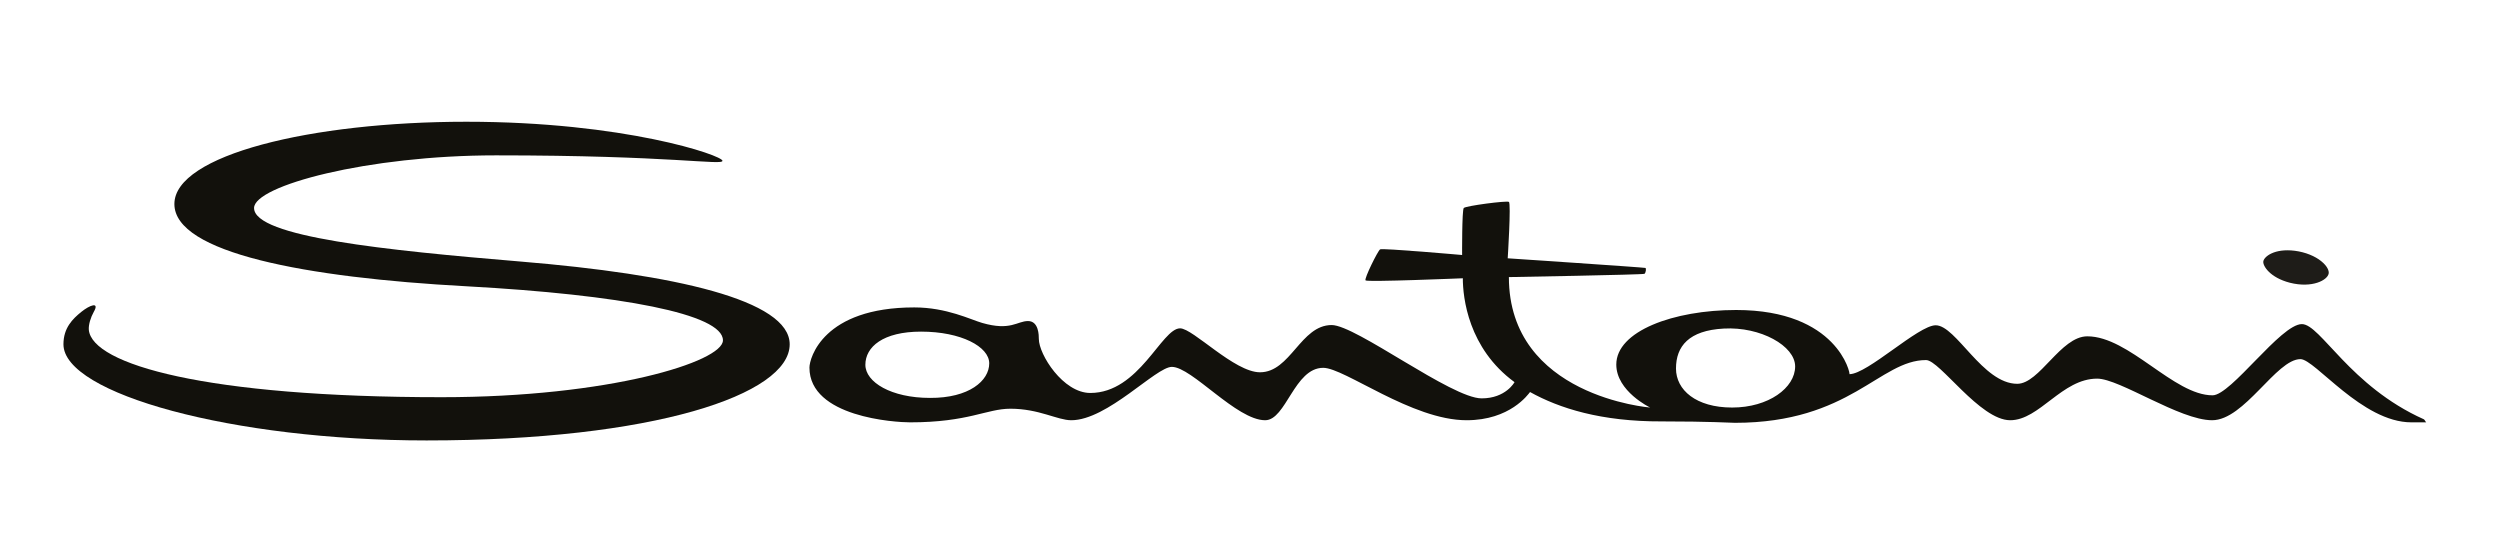
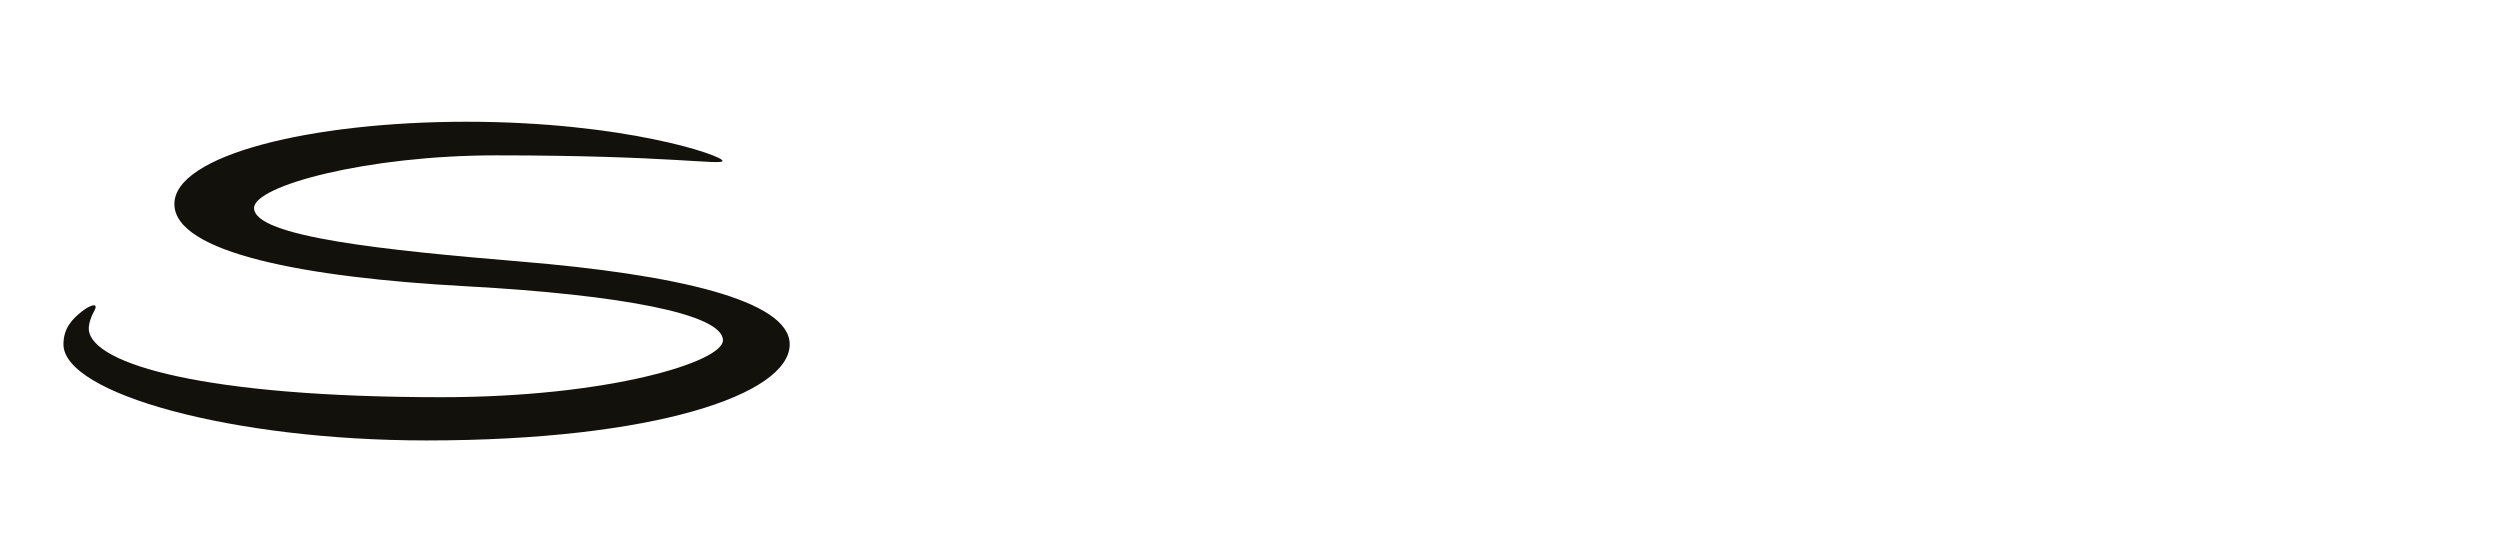
<svg xmlns="http://www.w3.org/2000/svg" id="Layer_1" x="0px" y="0px" width="1063.7px" height="228.4px" viewBox="0 0 1063.7 228.4" style="enable-background:new 0 0 1063.7 228.4;" xml:space="preserve">
  <style type="text/css"> .st0{fill:#12110C;} .st1{fill:#1E1C18;} </style>
  <g>
    <path class="st0" d="M187.9,169c71.3,0,119.7-15.1,119.7-24.2c0-11.2-43.4-19.4-109.2-23c-68.4-3.7-124.2-14.2-124.2-35 c0-20.8,58.1-35,124.2-35c67.3,0,108.9,14.3,109,16.6c0.1,2.1-21.7-2.3-96.4-2.3c-54.6,0-102.9,12.9-102.9,22.4 c0,12.3,56.1,18,113.6,22.8c65.1,5.4,114.3,16.3,114.3,35.2c0,21.4-58,40.9-154.5,40.9c-82.6,0-154.5-19.9-154.5-40.9 c0-7,3.9-10.8,7.6-13.8c3.6-2.9,7.9-4.5,5.3,0c-1.3,2.3-2.3,5.5-2.1,7.7C39.3,155,87.3,169,187.9,169" />
-     <path class="st0" d="M737,173.4c15.5,0,26.8-8.4,26.8-17.5c0-8.7-14.7-17-30.4-16.1c-14.8,0.8-20.3,7.5-20.3,17 C713.1,165.9,721.6,173.4,737,173.4 M420.9,154.6c0-7.1-12-13.5-29-13.5c-16.2,0-23.7,6.5-23.7,14.1c0,7.4,11,14.1,27.5,14.1 C412.3,169.4,420.9,162,420.9,154.6 M651,166.8c-0.8,1-8.5,12-27,12c-23.3,0-51.9-22.3-61-22.3c-12.3,0-15.8,22.3-24.7,22.3 c-12.2,0-31.2-22.7-39.7-22.7c-6.8,0-27.4,22.7-42.8,22.7c-5.9,0-13.7-4.9-25.9-4.9c-10.1,0-17.8,5.8-42.7,5.8 c-6.3,0-42.8-2.2-42.8-23.3c0-4,5.8-25.6,44.6-25.6c13.8,0,24,5.2,28.9,6.6c12.1,3.5,14.9-0.8,19.5-0.8c4.6,0,4.6,6.2,4.6,7.6 c0,6.6,10.3,23,21.9,23c20.8,0,30.3-27.5,38.2-27.5c5.5,0,23.1,18.7,34,18.7c13,0,17.3-20.1,30.5-20.1c10.3,0,51,31.2,63.8,31.2 c10.3,0,14-6.9,14-6.9c-19.7-14.4-22-36-22-44.2c0,0-40.8,1.7-41.4,0.9c-0.6-0.8,5.2-12.5,6.2-13.2c1-0.6,34.9,2.4,34.9,2.4 s-0.1-19,0.7-20c0.8-0.9,18.2-3.2,19.2-2.6c1,0.5-0.5,24-0.5,24s58.3,3.9,58.6,4.1c0.4,0.2,0.2,2-0.4,2.5 c-0.6,0.4-57.7,1.4-57.7,1.4c0,50.8,60.1,55.5,60.1,55.5s-14.4-6.9-14.4-18.3c0-14.2,24.3-23.2,51-23.2c43.2,0,48.7,27.3,48.2,27.3 c7.7,0,29.3-20.8,36.7-20.8c8.7,0,20,24.9,34.7,24.9c9.5,0,18.5-20.2,29.8-20.2c17.8,0,36.8,25.1,53.3,25.1c7.9,0,29-30.3,38-30.3 c7.9,0,20.4,26.4,51.9,40.5c0.3,0.1,0.8,1.2,1,1.3c-0.1,0-2.3,0-6.3,0c-21,0-41-26.9-47.2-26.9c-10.3,0-23.8,26-37.6,26 c-13.8,0-39.3-17.7-48.9-17.7c-15,0-24.5,17.7-37,17.7c-12.9,0-30-25.6-35.8-25.6c-19.7,0-32.3,26.7-81.3,26.7 c-1.5,0-10.8-0.6-31.1-0.6C681.2,179.4,663.4,173.7,651,166.8" />
-     <path class="st1" d="M987.6,111.1c2.9,2.3,3.4,4.4,3.2,5.3c-0.5,2.8-7,6.3-16.5,3.9c-8.5-2.2-11.6-7.2-11.3-9.1 c0.3-2,4.7-5.6,13.4-4.5C981,107.3,985,109,987.6,111.1" />
  </g>
</svg>